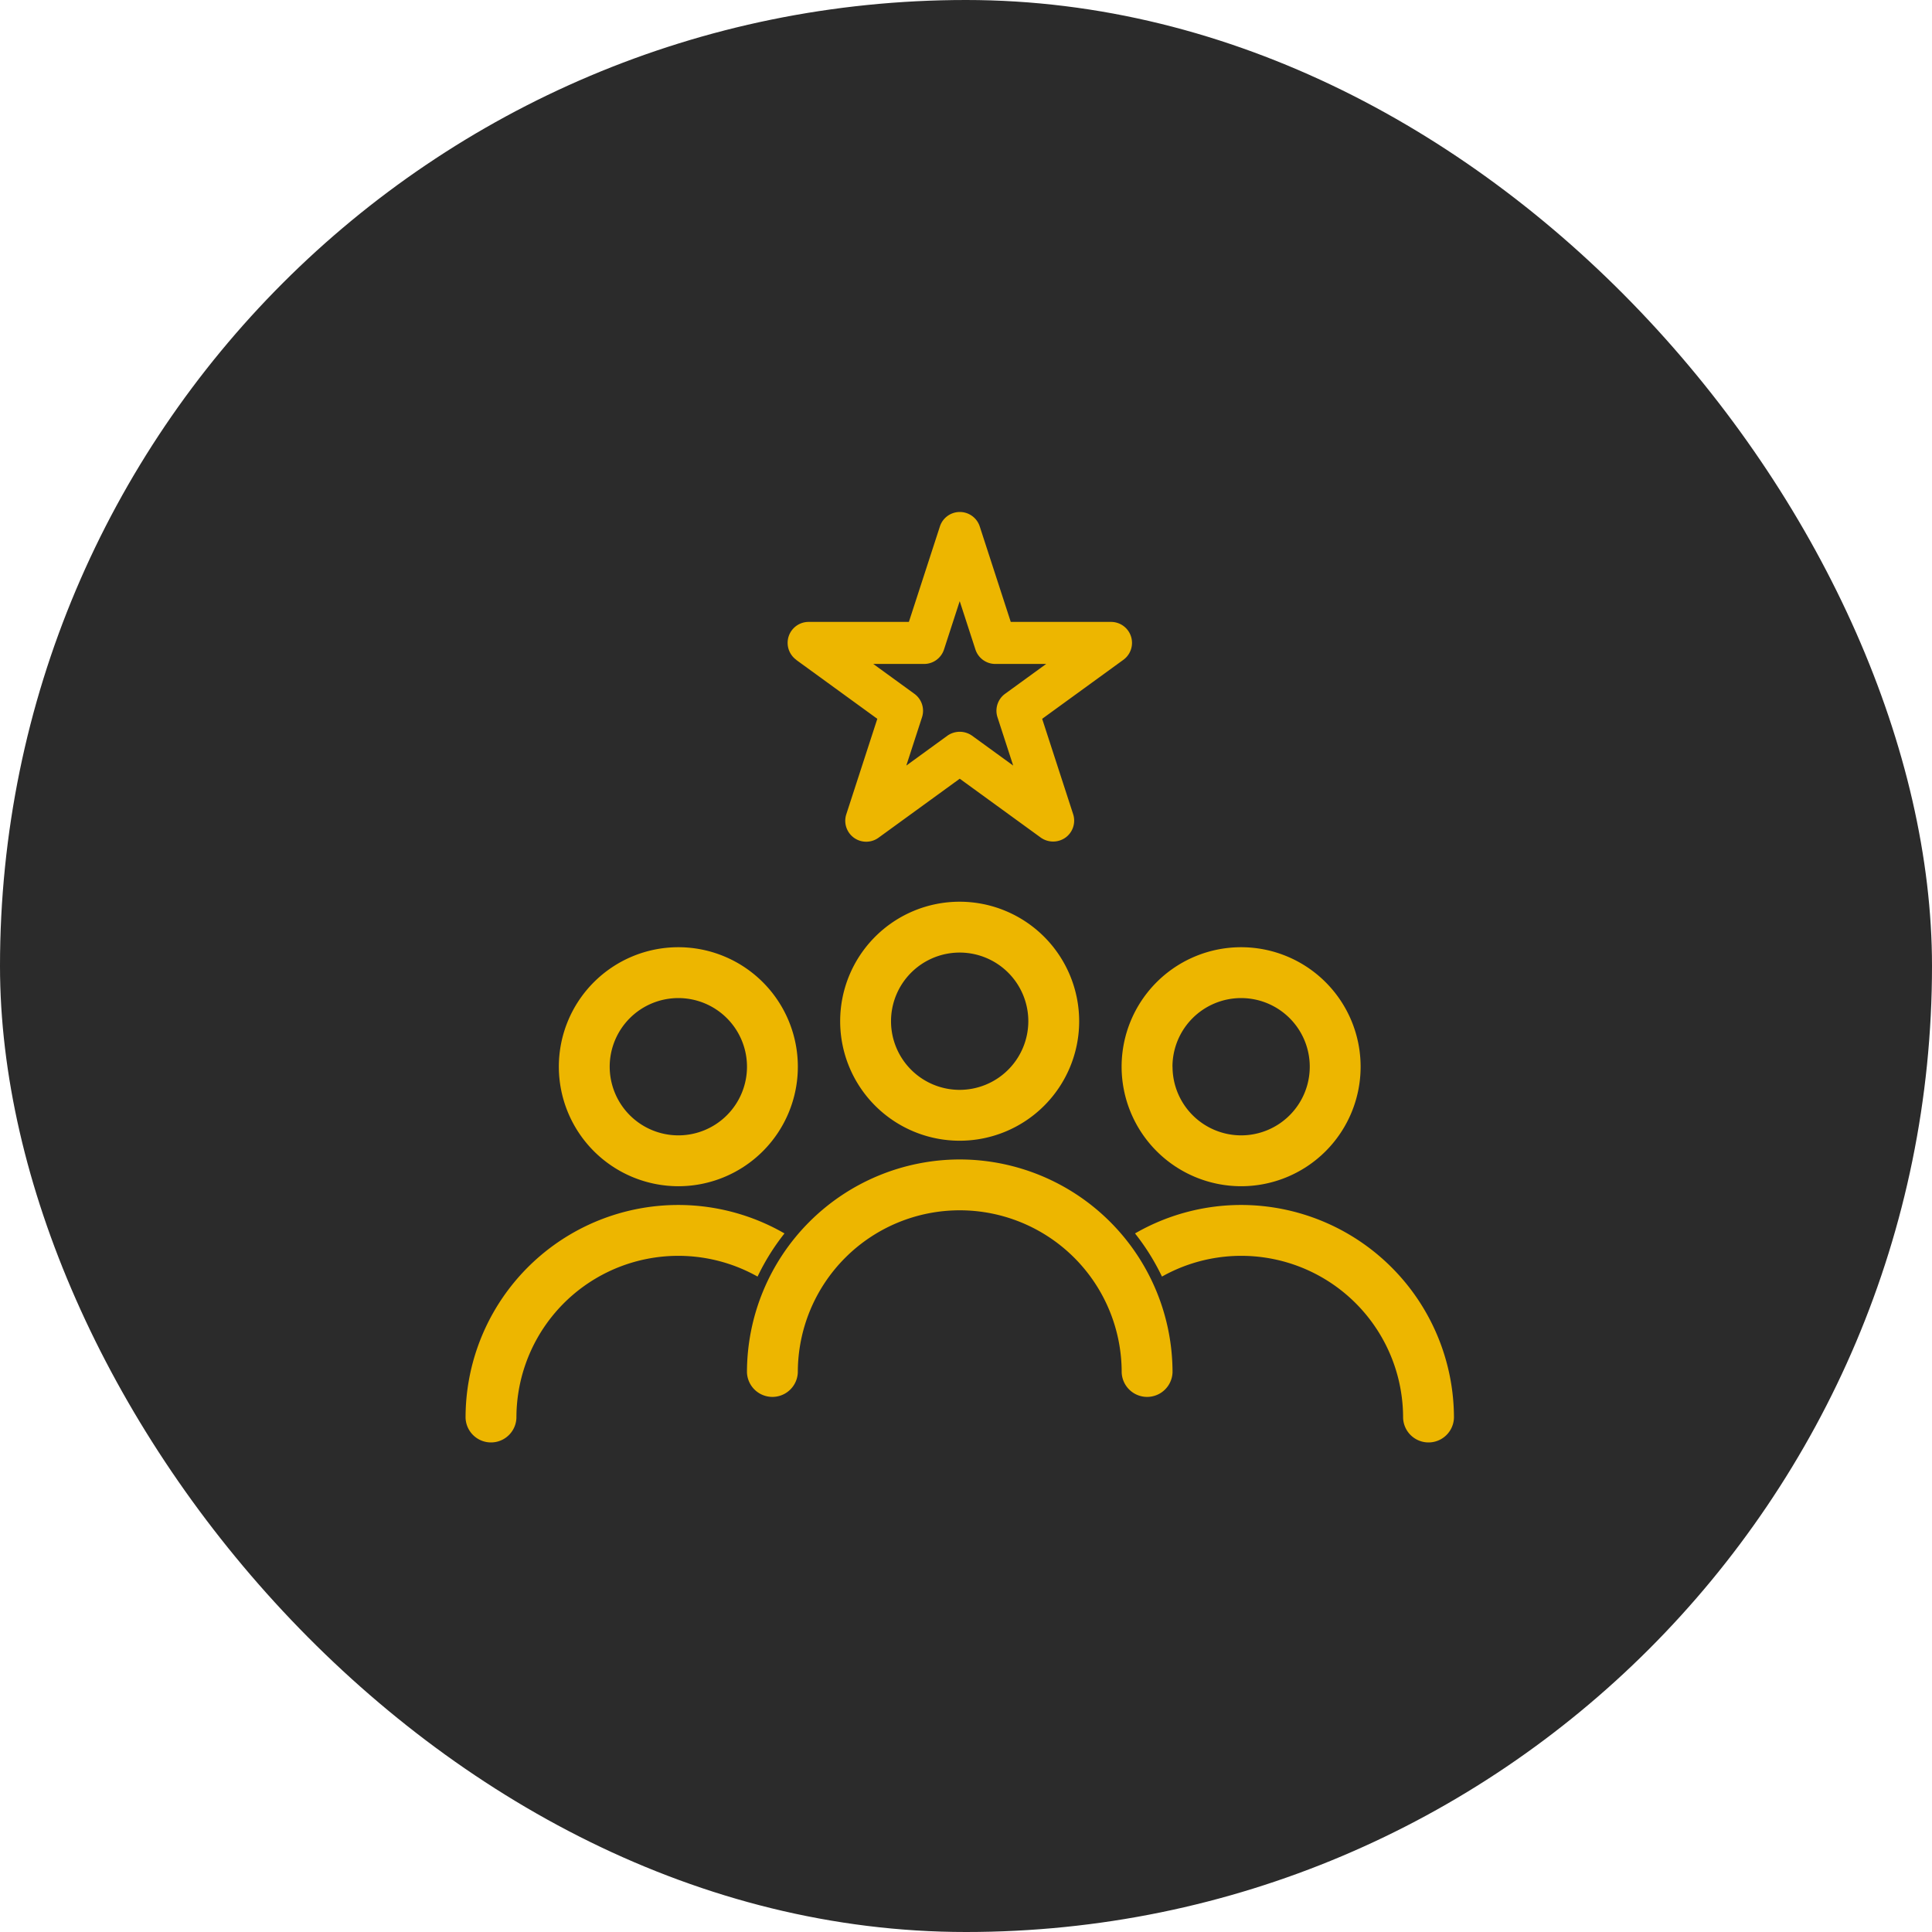
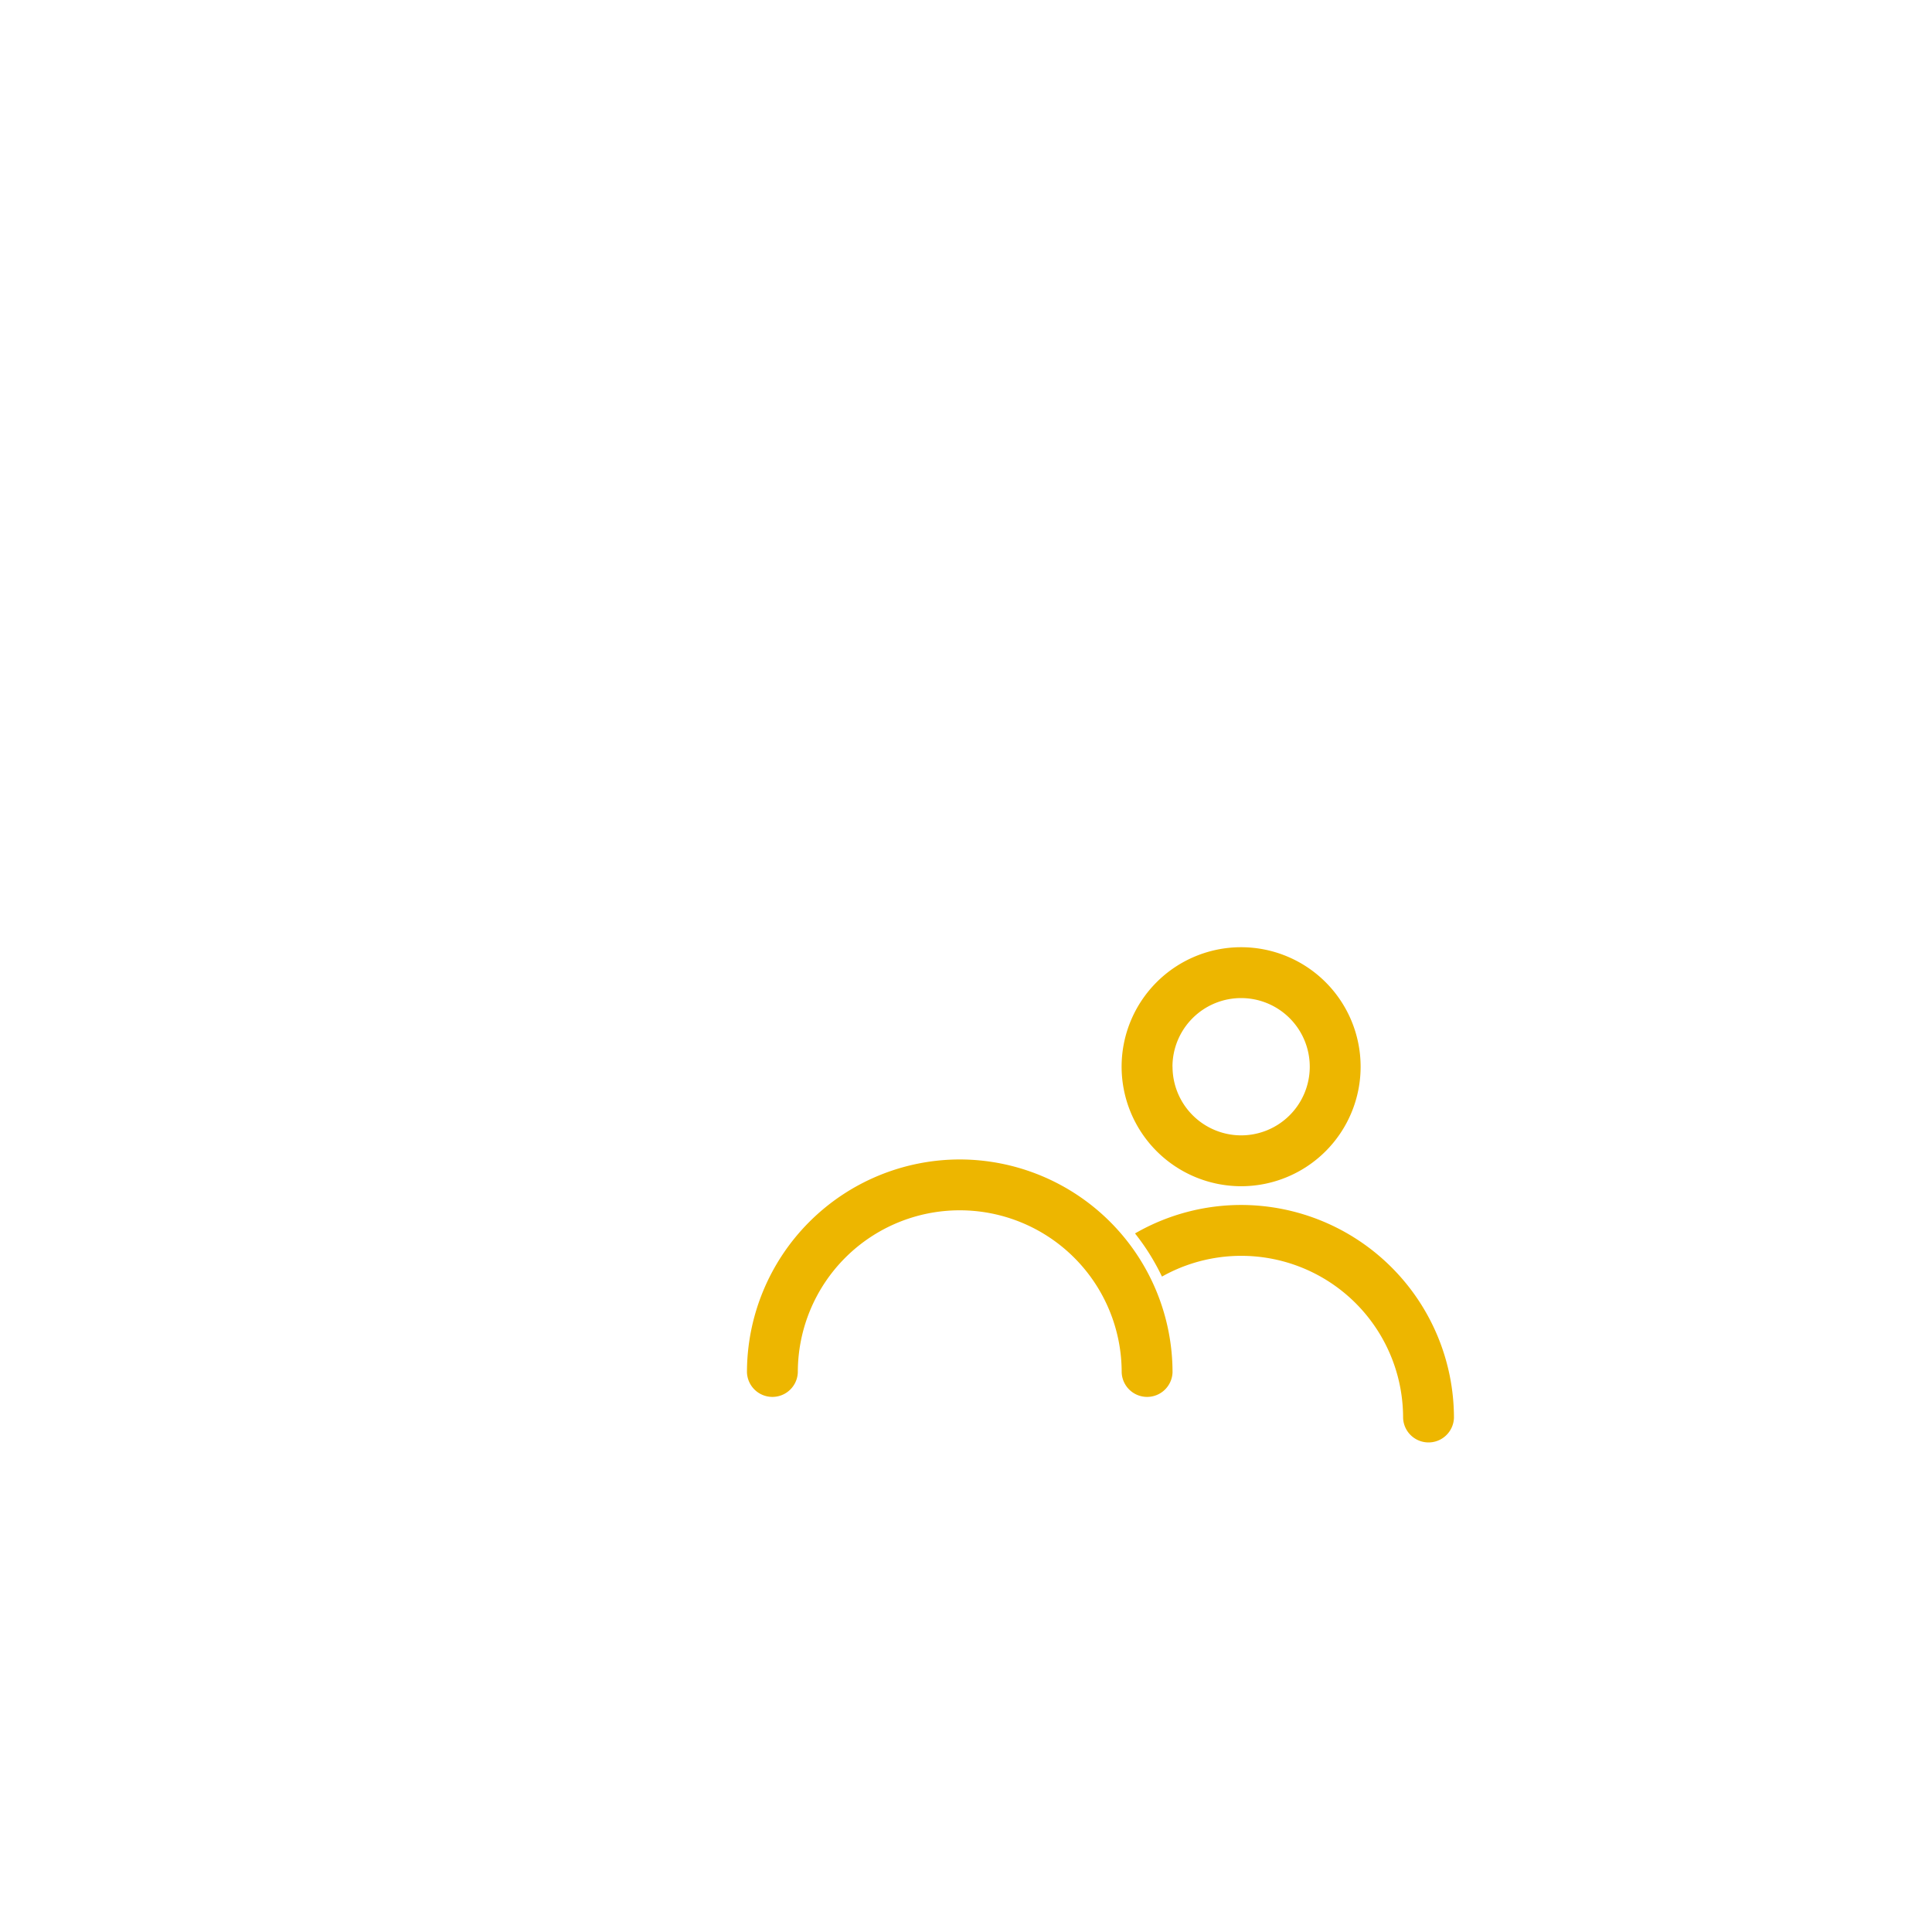
<svg xmlns="http://www.w3.org/2000/svg" width="83" height="83" viewBox="0 0 83 83">
  <g id="icone_missao" data-name="icone missao" transform="translate(-390 -1015)">
-     <rect id="bg-icone" width="83" height="83" rx="41.5" transform="translate(390 1015)" fill="#2b2b2b" />
    <g id="icone-missao" transform="translate(327.656 954.84)">
      <path id="Caminho_11425" data-name="Caminho 11425" d="M130.485,171.868a9.152,9.152,0,0,0-9.142,9.141,1.093,1.093,0,0,0,2.185,0,6.956,6.956,0,0,1,13.913,0,1.093,1.093,0,0,0,2.185,0A9.152,9.152,0,0,0,130.485,171.868Z" transform="translate(-26.909 -61.897)" fill="#edb600" />
-       <path id="Caminho_11426" data-name="Caminho 11426" d="M100.405,152.726a5.134,5.134,0,1,0-5.134-5.134A5.14,5.14,0,0,0,100.405,152.726Zm-2.949-5.134a2.949,2.949,0,1,1,2.949,2.949A2.952,2.952,0,0,1,97.456,147.592Z" transform="translate(-8.919 -41.605)" fill="#edb600" />
-       <path id="Caminho_11427" data-name="Caminho 11427" d="M94.889,181.25l.053-.107a9.644,9.644,0,0,1,1.022-1.641l.082-.106-.116-.065a9.136,9.136,0,0,0-13.585,7.985,1.093,1.093,0,0,0,2.185,0,6.953,6.953,0,0,1,10.254-6.123Z" transform="translate(0 -66.248)" fill="#edb600" />
      <path id="Caminho_11428" data-name="Caminho 11428" d="M178.4,152.726a5.134,5.134,0,1,0-5.134-5.134A5.14,5.14,0,0,0,178.4,152.726Zm-2.949-5.134a2.949,2.949,0,1,1,2.949,2.949A2.952,2.952,0,0,1,175.454,147.592Z" transform="translate(-62.737 -41.605)" fill="#edb600" />
      <path id="Caminho_11429" data-name="Caminho 11429" d="M179.68,178.174a9.126,9.126,0,0,0-4.444,1.157l-.117.065.082.106a9.647,9.647,0,0,1,1.023,1.641l.053.107.105-.057a6.953,6.953,0,0,1,10.254,6.123,1.093,1.093,0,0,0,2.185,0A9.152,9.152,0,0,0,179.68,178.174Z" transform="translate(-64.014 -66.248)" fill="#edb600" />
-       <path id="Caminho_11430" data-name="Caminho 11430" d="M127.346,88.511l3.482,2.53-1.33,4.093a.9.9,0,0,0,1.389,1.01l3.482-2.53,3.482,2.53a.917.917,0,0,0,1.061,0,.9.9,0,0,0,.328-1.01l-1.33-4.093,3.482-2.53a.9.9,0,0,0-.531-1.633h-4.3l-1.33-4.093a.9.9,0,0,0-1.717,0l-1.33,4.093h-4.3a.9.9,0,0,0-.531,1.633Zm8.645,2.464.674,2.074L134.9,91.767a.917.917,0,0,0-1.062,0l-1.764,1.282.674-2.074a.9.9,0,0,0-.328-1.009l-1.765-1.282h2.181a.9.9,0,0,0,.858-.624l.674-2.074.674,2.074a.9.9,0,0,0,.859.624h2.181l-1.765,1.282A.9.9,0,0,0,135.991,90.975Z" transform="translate(-30.794)" fill="#edb600" />
-       <path id="Caminho_11431" data-name="Caminho 11431" d="M139.4,136.151a5.134,5.134,0,1,0,5.134,5.134A5.14,5.14,0,0,0,139.4,136.151Zm0,8.083a2.949,2.949,0,1,1,2.949-2.949A2.952,2.952,0,0,1,139.4,144.234Z" transform="translate(-35.828 -37.253)" fill="#edb600" />
    </g>
  </g>
</svg>